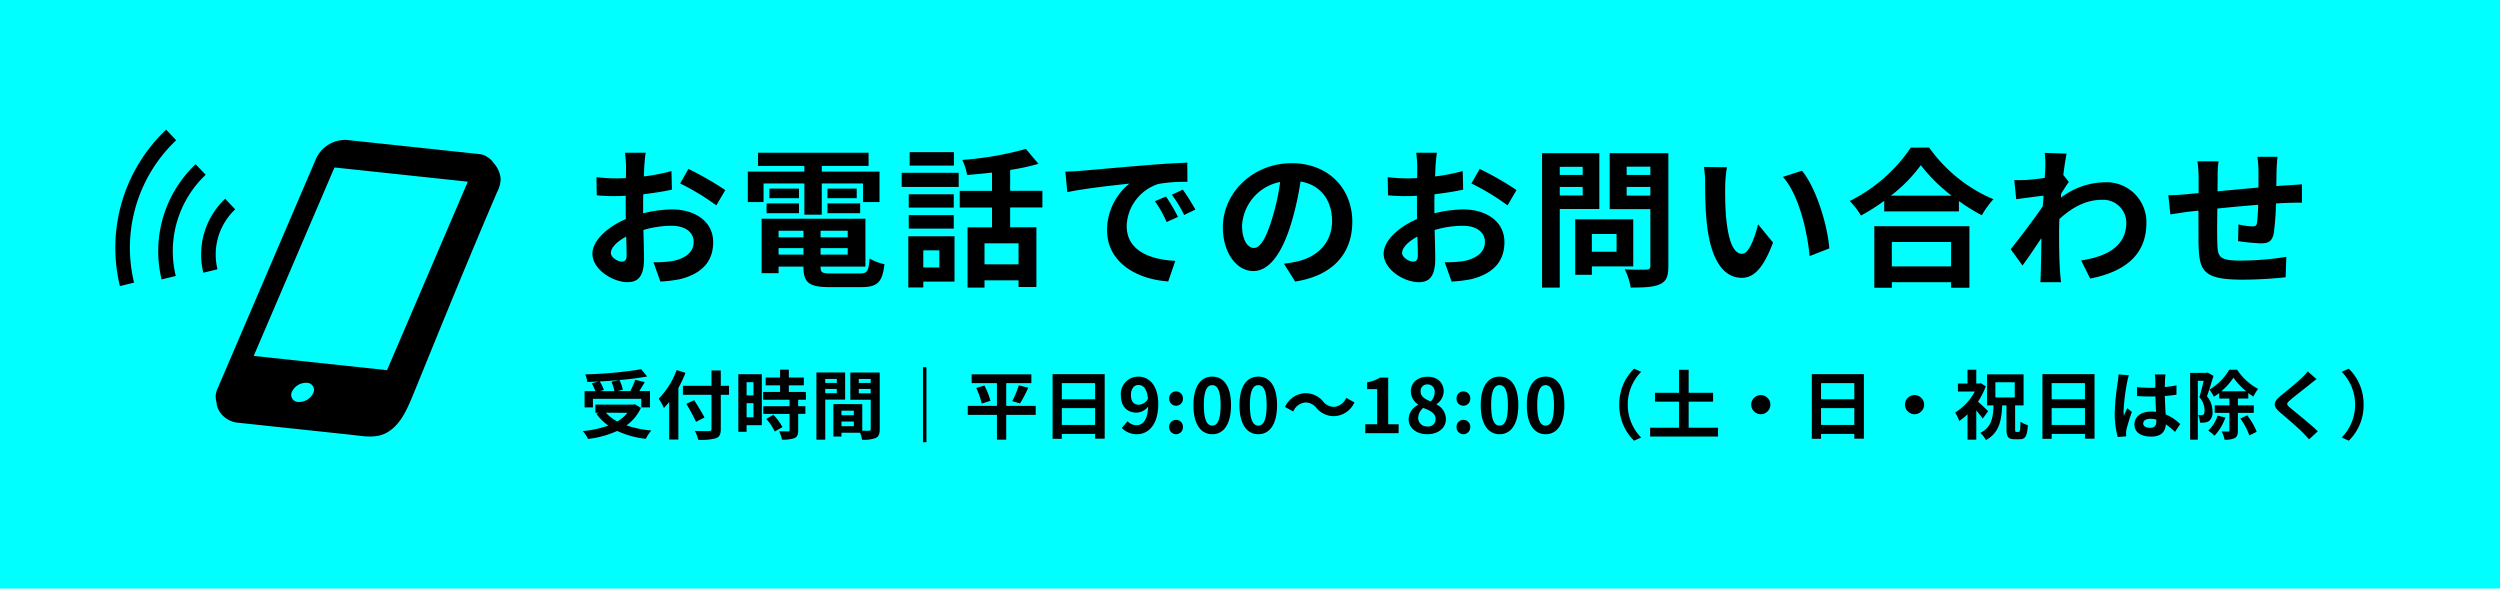
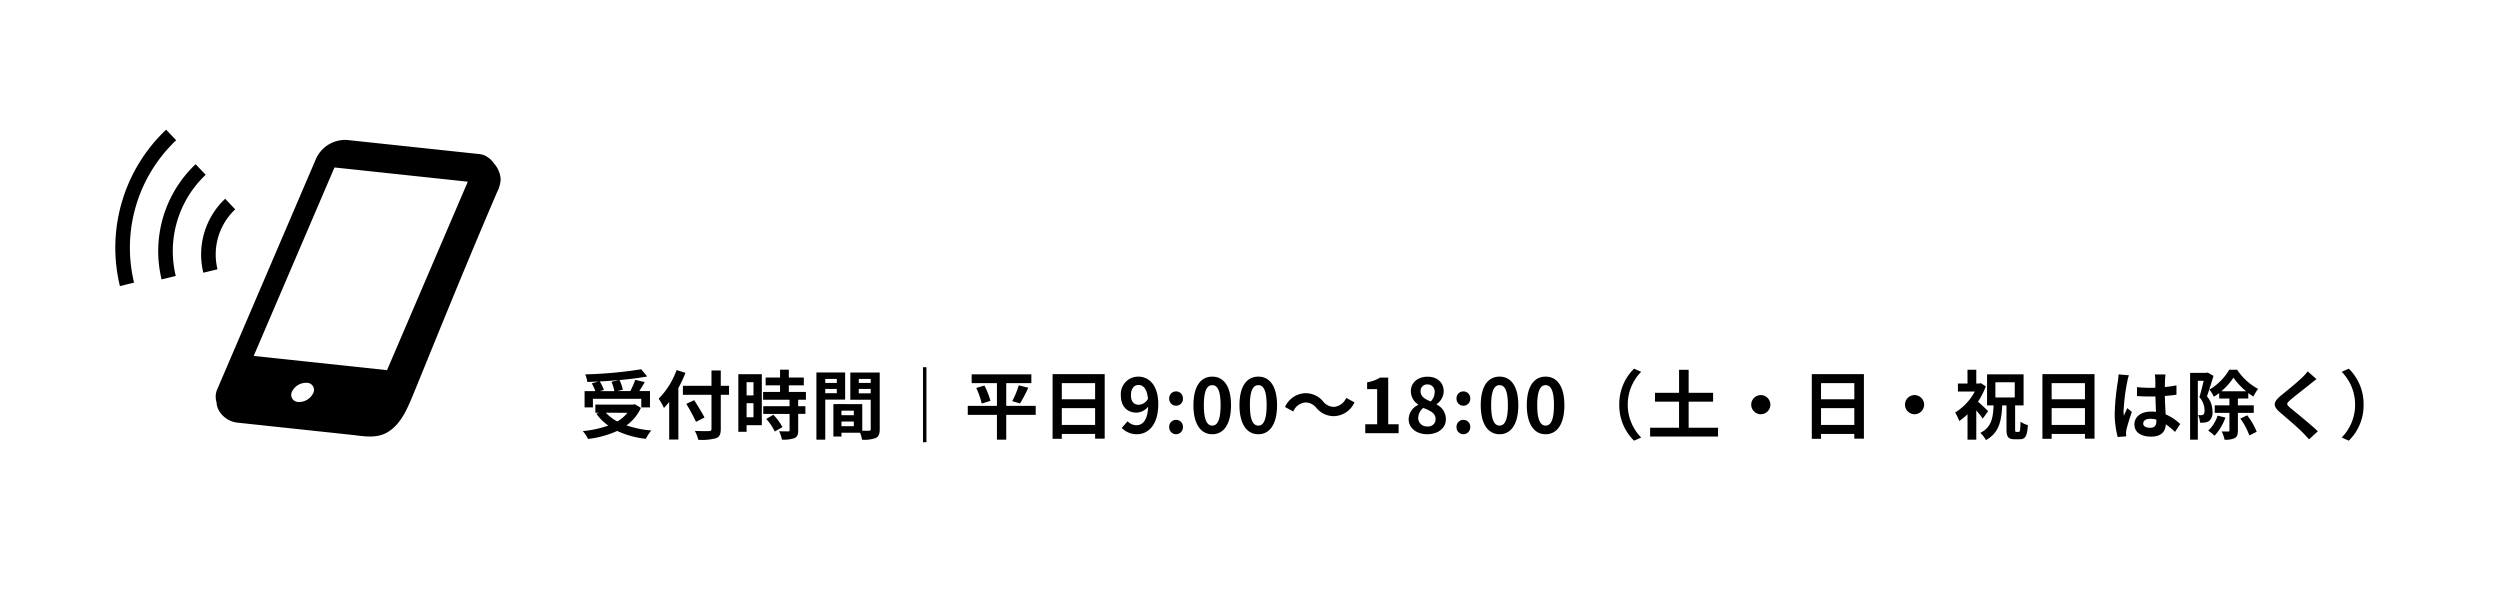
<svg xmlns="http://www.w3.org/2000/svg" width="600" height="141.255" viewBox="0 0 600 141.255">
  <g id="グループ_203" data-name="グループ 203" transform="translate(-50 -1823)">
-     <path id="パス_39" data-name="パス 39" d="M0,0H600V141.255H0Z" transform="translate(50 1823)" fill="aqua" />
    <g id="グループ_121" data-name="グループ 121" transform="translate(-116.893 775.885)">
      <path id="パス_400" data-name="パス 400" d="M-212.4-12.33a10.813,10.813,0,0,1,.684,2.232h-3.438l.936-.27a10.222,10.222,0,0,0-1.008-2.052c1.53-.072,3.1-.18,4.608-.324Zm-4.464,4.086h11.61v2.052h2.088V-10.1h-2.556c.414-.666.882-1.4,1.3-2.16l-2.286-.54a20.415,20.415,0,0,1-1.17,2.7h-3.132l1.332-.324a9.431,9.431,0,0,0-.81-2.322c2.394-.216,4.716-.5,6.66-.864l-1.44-1.728A100.763,100.763,0,0,1-218.7-14.112a6.773,6.773,0,0,1,.486,1.818c.864-.018,1.782-.054,2.682-.108l-1.6.45a11.221,11.221,0,0,1,.846,1.854h-2.574v3.906h2Zm8.3,3.348a8.912,8.912,0,0,1-2.448,2.088A10.474,10.474,0,0,1-213.75-4.9Zm1.782-2.052-.4.09h-9.09V-4.9h.846l-.594.252a12.111,12.111,0,0,0,2.844,2.826A25.136,25.136,0,0,1-219.294-.5a7.37,7.37,0,0,1,1.26,1.89,23.594,23.594,0,0,0,7-1.926,21.715,21.715,0,0,0,6.876,1.89,10.349,10.349,0,0,1,1.314-2A24.538,24.538,0,0,1-208.8-1.872a10.575,10.575,0,0,0,3.456-4.194Zm10.008-8.208a18.843,18.843,0,0,1-4.3,6.876,17.479,17.479,0,0,1,1.26,2.232c.414-.432.846-.918,1.26-1.44V1.53h2.2V-10.836a33.061,33.061,0,0,0,1.71-3.636Zm12.582,3.78h-1.98v-3.672h-2.232v3.672h-6.858v2.16h6.858v8.172c0,.4-.162.54-.612.54-.414.018-2,.018-3.384-.036a8.525,8.525,0,0,1,.828,2.124,12.8,12.8,0,0,0,4.212-.36c.864-.324,1.188-.882,1.188-2.268V-9.216h1.98Zm-5.886,7.614c-.54-1.08-1.656-2.844-2.466-4.158l-1.908.882a46.605,46.605,0,0,1,2.34,4.32Zm11.754-8.478v3.168h-1.656V-12.24Zm-1.656,8.424V-7.2h1.656v3.384Zm3.654-10.332h-5.634V-.324h1.98V-1.908h3.654Zm1.062,10.728A12.663,12.663,0,0,1-173.214-.4l1.836-1.062a12.42,12.42,0,0,0-2.178-2.952Zm9.522-4.608V-9.9h-4.1v-1.584h3.6v-1.872h-3.6v-1.89h-2.106v1.89h-3.456v1.872h3.456V-9.9h-4.068v1.872h6.354V-6.48h-6.318v1.854h6.318v3.87c0,.252-.09.324-.378.324-.27,0-1.278,0-2.142-.036a7.22,7.22,0,0,1,.684,2.016,7.969,7.969,0,0,0,3.006-.36c.7-.324.9-.864.9-1.89V-4.626h1.728V-6.48H-167.6V-8.028Zm7.416-4.986v.954H-161.1v-.954Zm-2.772,3.42V-10.62h2.772v1.026Zm4.77,1.53v-6.5h-6.894V1.566h2.124v-9.63Zm3.276-1.494V-10.62h2.862v1.062Zm2.862-3.456v.954h-2.862v-.954Zm-7.02,11.34V-2.79h2.97v1.116Zm2.97-2.646h-2.97V-5.4h2.97Zm6.21-10.242h-7.056v6.534h4.9V-.99c0,.288-.108.4-.432.4-.234.018-.9.018-1.6,0V-6.966l-6.048-.018v.018h-.882V.81h1.944V-.108h4.464a7.927,7.927,0,0,1,.468,1.674,7.777,7.777,0,0,0,3.294-.414c.72-.342.954-.972.954-2.124Zm11.214-1.278h-.828v18h.828Zm26.226,9.288h-7.074v-5.454h6.03V-14.13h-14.328v2.124h6.066v5.454h-7v2.16h7V1.566h2.232V-4.392h7.074Zm-14.274-4.3a17.7,17.7,0,0,1,1.314,3.744l2.088-.648a16.419,16.419,0,0,0-1.44-3.672Zm10.512,3.708a32.217,32.217,0,0,0,1.98-3.762l-2.286-.576a21.329,21.329,0,0,1-1.566,3.8Zm10.026,5.166V-6.012h7.992V-1.98Zm7.992-10.026v3.87h-7.992v-3.87Zm-10.206-2.16V1.35h2.214V.18h7.992V1.314h2.3v-15.48Zm18.81,5.04c0-1.638.81-2.448,1.8-2.448,1.134,0,2.052.9,2.286,3.312a2.617,2.617,0,0,1-2.2,1.44C-86.994-6.822-87.732-7.56-87.732-9.126Zm1.44,9.378c2.646,0,5.112-2.178,5.112-7.218,0-4.626-2.268-6.606-4.788-6.606a4.175,4.175,0,0,0-4.194,4.446c0,2.826,1.6,4.194,3.816,4.194a3.741,3.741,0,0,0,2.736-1.44c-.126,3.33-1.35,4.464-2.844,4.464a2.956,2.956,0,0,1-2.088-.954l-1.4,1.6A5,5,0,0,0-86.292.252Zm9.378-6.84A1.642,1.642,0,0,0-75.258-8.3a1.647,1.647,0,0,0-1.656-1.728A1.644,1.644,0,0,0-78.552-8.3,1.639,1.639,0,0,0-76.914-6.588Zm0,6.84a1.658,1.658,0,0,0,1.656-1.728A1.647,1.647,0,0,0-76.914-3.2a1.644,1.644,0,0,0-1.638,1.728A1.654,1.654,0,0,0-76.914.252Zm8.694,0c2.718,0,4.5-2.376,4.5-6.966s-1.782-6.858-4.5-6.858-4.518,2.25-4.518,6.858C-72.738-2.124-70.938.252-68.22.252Zm0-2.07c-1.152,0-2.016-1.152-2.016-4.9,0-3.726.864-4.806,2.016-4.806s2,1.08,2,4.806C-66.222-2.97-67.068-1.818-68.22-1.818ZM-57.168.252c2.718,0,4.5-2.376,4.5-6.966s-1.782-6.858-4.5-6.858-4.518,2.25-4.518,6.858C-61.686-2.124-59.886.252-57.168.252Zm0-2.07c-1.152,0-2.016-1.152-2.016-4.9,0-3.726.864-4.806,2.016-4.806s2,1.08,2,4.806C-55.17-2.97-56.016-1.818-57.168-1.818Zm13.932-4.248a5.446,5.446,0,0,0,4.248,1.98,5.563,5.563,0,0,0,4.9-3.312l-1.98-1.08a3.516,3.516,0,0,1-2.862,2.16,3.293,3.293,0,0,1-2.682-1.3,5.446,5.446,0,0,0-4.248-1.98,5.563,5.563,0,0,0-4.9,3.312l1.98,1.08a3.516,3.516,0,0,1,2.862-2.16A3.319,3.319,0,0,1-43.236-6.066ZM-31.5,0h8.01V-2.142h-2.5v-11.2h-1.962a8.31,8.31,0,0,1-3.1,1.134v1.638h2.412v8.424H-31.5Zm14.868.252c2.7,0,4.482-1.548,4.482-3.564a3.874,3.874,0,0,0-2.232-3.564v-.09a3.88,3.88,0,0,0,1.71-3.042c0-2.124-1.512-3.546-3.87-3.546-2.3,0-4.014,1.368-4.014,3.51a3.8,3.8,0,0,0,1.764,3.168v.09a3.856,3.856,0,0,0-2.286,3.474C-21.078-1.224-19.17.252-16.632.252Zm.846-7.866c-1.4-.558-2.43-1.17-2.43-2.43A1.549,1.549,0,0,1-16.6-11.7a1.7,1.7,0,0,1,1.764,1.854A3.19,3.19,0,0,1-15.786-7.614ZM-16.56-1.62A2.041,2.041,0,0,1-18.792-3.6a3.2,3.2,0,0,1,1.224-2.466c1.728.7,2.952,1.278,2.952,2.664A1.738,1.738,0,0,1-16.56-1.62Zm8.6-4.968A1.642,1.642,0,0,0-6.3-8.3a1.647,1.647,0,0,0-1.656-1.728A1.644,1.644,0,0,0-9.594-8.3,1.639,1.639,0,0,0-7.956-6.588Zm0,6.84A1.658,1.658,0,0,0-6.3-1.476,1.647,1.647,0,0,0-7.956-3.2,1.644,1.644,0,0,0-9.594-1.476,1.654,1.654,0,0,0-7.956.252Zm8.694,0c2.718,0,4.5-2.376,4.5-6.966s-1.782-6.858-4.5-6.858S-3.78-11.322-3.78-6.714C-3.78-2.124-1.98.252.738.252Zm0-2.07c-1.152,0-2.016-1.152-2.016-4.9,0-3.726.864-4.806,2.016-4.806s2,1.08,2,4.806C2.736-2.97,1.89-1.818.738-1.818ZM11.79.252c2.718,0,4.5-2.376,4.5-6.966s-1.782-6.858-4.5-6.858-4.518,2.25-4.518,6.858C7.272-2.124,9.072.252,11.79.252Zm0-2.07c-1.152,0-2.016-1.152-2.016-4.9,0-3.726.864-4.806,2.016-4.806s2,1.08,2,4.806C13.788-2.97,12.942-1.818,11.79-1.818ZM29.466-6.84A11.861,11.861,0,0,0,33.012,1.8l1.71-.756A11.183,11.183,0,0,1,31.5-6.84a11.183,11.183,0,0,1,3.222-7.884l-1.71-.756A11.861,11.861,0,0,0,29.466-6.84ZM46.116-1.3V-7.56h5.868V-9.684H46.116V-15.21h-2.3v5.526H38.034V-7.56h5.778V-1.3H36.864V.81H53.172V-1.3ZM63.432-9.144a2.32,2.32,0,0,0-2.3,2.3,2.32,2.32,0,0,0,2.3,2.3,2.32,2.32,0,0,0,2.3-2.3A2.32,2.32,0,0,0,63.432-9.144ZM77.886-1.98V-6.012h7.992V-1.98Zm7.992-10.026v3.87H77.886v-3.87Zm-10.206-2.16V1.35h2.214V.18h7.992V1.314h2.3v-15.48Zm24.66,5.022a2.32,2.32,0,0,0-2.3,2.3,2.32,2.32,0,0,0,2.3,2.3,2.32,2.32,0,0,0,2.3-2.3A2.32,2.32,0,0,0,100.332-9.144Zm17.658,3.87c-.342-.36-1.638-1.6-2.43-2.286a18.1,18.1,0,0,0,1.872-3.672l-1.188-.774-.36.09h-.738v-3.312H113.04v3.312h-2.3V-9.99h4.05a13.428,13.428,0,0,1-4.716,5.04,9.256,9.256,0,0,1,.972,2.034,14.607,14.607,0,0,0,2-1.62v6.1h2.106v-7.02a24.824,24.824,0,0,1,1.548,1.962Zm1.746-6.948h4.644v3.654h-4.644Zm5.04,11.916c-.252,0-.306-.09-.306-.666V-6.66H126.5v-7.47h-8.766v7.47H119.3c-.126,3.042-.522,5.256-3.186,6.588a6.6,6.6,0,0,1,1.35,1.728c3.132-1.71,3.726-4.536,3.906-8.316H122.4V-.972c0,1.818.36,2.43,1.962,2.43h1.224c1.314,0,1.782-.756,1.944-3.384a5.886,5.886,0,0,1-1.764-.828c-.054,2.052-.126,2.448-.414,2.448Zm8.46-1.674V-6.012h7.992V-1.98Zm7.992-10.026v3.87h-7.992v-3.87Zm-10.206-2.16V1.35h2.214V.18h7.992V1.314h2.3v-15.48ZM155.214-2.34c0-.684.684-1.116,1.71-1.116a5.557,5.557,0,0,1,1.44.2v.324c0,1.062-.378,1.638-1.476,1.638C155.934-1.3,155.214-1.6,155.214-2.34Zm5.346-11.754h-2.574a7.643,7.643,0,0,1,.126,1.188c0,.378.018,1.116.018,2-.414.018-.846.018-1.26.018a29.993,29.993,0,0,1-3.15-.162V-8.91c1.062.072,2.088.108,3.15.108.414,0,.846,0,1.278-.018.018,1.278.09,2.592.126,3.708a8.008,8.008,0,0,0-1.17-.072c-2.448,0-4,1.26-4,3.078,0,1.89,1.548,2.934,4.032,2.934,2.43,0,3.4-1.224,3.51-2.952a18.88,18.88,0,0,1,2.2,1.818l1.242-1.89A11.78,11.78,0,0,0,160.6-4.518c-.072-1.224-.162-2.664-.2-4.41.99-.072,1.926-.18,2.79-.306v-2.25a24.663,24.663,0,0,1-2.79.414c.018-.792.036-1.458.054-1.854A11.269,11.269,0,0,1,160.56-14.094Zm-8.784.2-2.484-.216a17.17,17.17,0,0,1-.18,1.764,57.005,57.005,0,0,0-.738,7.506,21.141,21.141,0,0,0,.72,5.76l2.034-.162C151.11.5,151.092.2,151.092.018a5.023,5.023,0,0,1,.09-.846c.216-.972.792-2.808,1.3-4.284l-1.1-.9c-.27.612-.576,1.224-.81,1.854a8.508,8.508,0,0,1-.072-1.17,48.051,48.051,0,0,1,.864-6.966A11.688,11.688,0,0,1,151.776-13.9Zm18.9-.666-.306.09h-3.906V1.566h1.854v-14.13h1.4c-.288,1.224-.666,2.79-1.026,3.924a4.818,4.818,0,0,1,1.242,3.15c0,.5-.072.864-.27,1.008a.932.932,0,0,1-.5.162c-.234,0-.468,0-.792-.018a4.538,4.538,0,0,1,.468,1.818,7.7,7.7,0,0,0,1.152-.036,2.57,2.57,0,0,0,1.044-.378,2.642,2.642,0,0,0,.792-2.3,5.542,5.542,0,0,0-1.314-3.618c.5-1.4,1.1-3.366,1.566-4.9Zm2.394,10.35a8.591,8.591,0,0,1-2.25,3.6A13.159,13.159,0,0,1,172.332.612a12.65,12.65,0,0,0,2.61-4.356Zm.9-5.85a15.79,15.79,0,0,0,2.9-3.258,16.418,16.418,0,0,0,3.042,3.258Zm7.776,5.184v-1.8H177.93V-8.316h2.5V-9.63c.414.306.828.594,1.224.846a10.469,10.469,0,0,1,1.134-1.836,14.1,14.1,0,0,1-5.04-4.608h-1.89a13.386,13.386,0,0,1-4.752,4.77,7.912,7.912,0,0,1,1.044,1.71,10.283,10.283,0,0,0,1.3-.882v1.314H175.9v1.638h-3.528v1.8H175.9V-.666c0,.2-.072.252-.27.27-.234,0-.9,0-1.584-.018a7.391,7.391,0,0,1,.684,1.98,5.053,5.053,0,0,0,2.43-.378c.612-.324.774-.882.774-1.836v-4.23ZM178.524-3.51a16.58,16.58,0,0,1,2.16,4.05l1.764-.882a15.923,15.923,0,0,0-2.286-3.942Zm18.27-9.468-2.106-1.854A12.511,12.511,0,0,1,193.3-13.3c-1.206,1.17-3.672,3.168-5.094,4.32-1.8,1.512-1.944,2.466-.144,4,1.638,1.4,4.284,3.654,5.382,4.788.54.54,1.062,1.116,1.566,1.674L197.118-.45c-1.836-1.782-5.256-4.482-6.606-5.616-.972-.846-.99-1.044-.036-1.872,1.206-1.026,3.582-2.862,4.752-3.8C195.642-12.078,196.236-12.546,196.794-12.978ZM208.1-6.84a11.861,11.861,0,0,0-3.546-8.64l-1.71.756a11.183,11.183,0,0,1,3.222,7.884,11.183,11.183,0,0,1-3.222,7.884l1.71.756A11.861,11.861,0,0,0,208.1-6.84Z" transform="translate(526.053 1151.077)" />
-       <path id="パス_399" data-name="パス 399" d="M-192.2-29.232h-4.968a28.972,28.972,0,0,1,.252,3.168c0,.612,0,1.656-.036,2.916-.72.036-1.44.072-2.088.072a39.92,39.92,0,0,1-4.968-.288l.072,4.356a44.136,44.136,0,0,0,5.04.18c.576,0,1.224-.036,1.908-.072v3.024c0,.828,0,1.692.036,2.556-4.428,1.908-8.028,5.184-8.028,8.316,0,3.816,4.932,6.84,8.424,6.84,2.376,0,3.96-1.188,3.96-5.652,0-1.224-.072-4.032-.144-6.876a24.271,24.271,0,0,1,6.768-1.008c3.132,0,5.292,1.44,5.292,3.888,0,2.628-2.3,4.068-5.22,4.608a27.72,27.72,0,0,1-4.428.252l1.656,4.644a32.962,32.962,0,0,0,4.716-.576C-178.236-.324-176-3.528-176-7.776c0-4.968-4.356-7.848-9.9-7.848a29.829,29.829,0,0,0-6.912.936V-16.02c0-1.044,0-2.16.036-3.24,2.34-.288,4.824-.648,6.876-1.116l-.108-4.464a44.091,44.091,0,0,1-6.624,1.3c.036-.9.072-1.764.108-2.556C-192.456-27.036-192.312-28.584-192.2-29.232Zm10.26,3.888-1.98,3.492a57.278,57.278,0,0,1,8.676,5.256l2.16-3.672A75.229,75.229,0,0,0-181.944-25.344Zm-18.612,20.16c0-1.26,1.476-2.736,3.672-3.924.072,1.944.108,3.6.108,4.5,0,1.224-.5,1.512-1.152,1.512C-198.864-3.1-200.556-4.068-200.556-5.184Zm36.648-16.668h9.792v7.488h4.176v-7.488h9.9v4.464h3.96V-24.7h-13.86v-1.368h11.232v-3.168H-165.24v3.168h11.124V-24.7h-13.572v7.308h3.78Zm15.336,7.128h7.848v-2.34h-7.848Zm0-5.9v2.3h7.02v-2.3Zm-6.84,0H-162.5v2.3h7.092Zm-7.776,5.9h7.776v-2.34h-7.776Zm2.88,9.936V-6.336h5.976v1.548Zm5.976-5.724v1.584h-5.976v-1.584Zm10.62,1.584h-6.516v-1.584h6.516Zm-6.516,4.14V-6.336h6.516v1.548Zm2.592,4.536c-2.2,0-2.592-.216-2.592-1.548v-.108h10.764V-13.392h-24.912V-.324h4.068V-1.908h5.976V-1.8c0,3.78,1.368,4.824,6.3,4.824h7.56c3.924,0,5.076-1.188,5.58-5.508a10.947,10.947,0,0,1-3.564-1.368c-.252,3.06-.576,3.6-2.376,3.6Zm29.412-29.124h-10.62v3.24h10.62ZM-121.716-5.8v4.1h-3.852V-5.8Zm3.636-3.384h-11.088V3.1h3.6v-1.4h7.488Zm-10.98-1.836h10.8v-3.24h-10.8Zm10.8-8.244h-10.8v3.2h10.8Zm-12.492-1.764h13.68v-3.384h-13.68Zm28.044,18.576h-8.172v-5.04h8.172Zm5.724-13.644v-4h-7.74v-5a54.746,54.746,0,0,0,6.8-1.476l-3.024-3.564A78.689,78.689,0,0,1-116.208-27.5a14.01,14.01,0,0,1,1.152,3.6c1.908-.144,3.96-.324,5.976-.576v4.392h-7.74v4h7.74v4.752h-5.868V3.132h4.068V1.4h8.172V2.988h4.284V-11.34h-6.3v-4.752Zm5.508-8.6.468,4.932c4.176-.9,11.52-1.692,14.9-2.052a14.4,14.4,0,0,0-5.364,11.124c0,7.812,7.128,11.844,14.688,12.348l1.692-4.932c-6.12-.324-11.664-2.448-11.664-8.388a10.94,10.94,0,0,1,7.632-10.08,37.4,37.4,0,0,1,6.948-.5l-.036-4.608c-2.556.108-6.48.324-10.188.648-6.588.54-12.528,1.08-15.552,1.332C-88.632-24.8-90.036-24.732-91.476-24.7ZM-67.32-18.72-69.984-17.6a27.776,27.776,0,0,1,2.808,5l2.736-1.224A44.684,44.684,0,0,0-67.32-18.72Zm4.032-1.656-2.628,1.224a31.67,31.67,0,0,1,2.952,4.86l2.7-1.3A53.848,53.848,0,0,0-63.288-20.376Zm40.68,7.7c0-7.848-5.616-14.04-14.544-14.04-9.324,0-16.524,7.092-16.524,15.408,0,6.084,3.312,10.476,7.308,10.476,3.924,0,7.02-4.464,9.18-11.736a72.805,72.805,0,0,0,2.16-9.756c4.86.828,7.56,4.536,7.56,9.5,0,5.256-3.6,8.568-8.208,9.648a27.689,27.689,0,0,1-3.348.576l2.7,4.284C-27.252.288-22.608-5.076-22.608-12.672Zm-26.46.9a11.332,11.332,0,0,1,9.144-10.44A54.037,54.037,0,0,1-41.832-13.5c-1.476,4.86-2.88,7.128-4.392,7.128C-47.628-6.372-49.068-8.136-49.068-11.772ZM-2.3-29.232H-7.272a28.972,28.972,0,0,1,.252,3.168c0,.612,0,1.656-.036,2.916-.72.036-1.44.072-2.088.072a39.92,39.92,0,0,1-4.968-.288l.072,4.356a44.136,44.136,0,0,0,5.04.18c.576,0,1.224-.036,1.908-.072v3.024c0,.828,0,1.692.036,2.556C-11.484-11.412-15.084-8.136-15.084-5c0,3.816,4.932,6.84,8.424,6.84,2.376,0,3.96-1.188,3.96-5.652,0-1.224-.072-4.032-.144-6.876A24.271,24.271,0,0,1,3.924-11.7c3.132,0,5.292,1.44,5.292,3.888,0,2.628-2.3,4.068-5.22,4.608a27.72,27.72,0,0,1-4.428.252L1.224,1.692A32.962,32.962,0,0,0,5.94,1.116C11.664-.324,13.9-3.528,13.9-7.776c0-4.968-4.356-7.848-9.9-7.848a29.829,29.829,0,0,0-6.912.936V-16.02c0-1.044,0-2.16.036-3.24,2.34-.288,4.824-.648,6.876-1.116L3.888-24.84a44.09,44.09,0,0,1-6.624,1.3c.036-.9.072-1.764.108-2.556C-2.556-27.036-2.412-28.584-2.3-29.232Zm10.26,3.888-1.98,3.492A57.278,57.278,0,0,1,14.652-16.6l2.16-3.672A75.229,75.229,0,0,0,7.956-25.344ZM-10.656-5.184c0-1.26,1.476-2.736,3.672-3.924.072,1.944.108,3.6.108,4.5,0,1.224-.5,1.512-1.152,1.512C-8.964-3.1-10.656-4.068-10.656-5.184ZM32.688-25.848V-23.9H27.18v-1.944ZM27.18-18.972v-2.052h5.508v2.052Zm9.5,3.24V-29.124H22.932V3.132H27.18V-15.732Zm4.14,6.012v4.248h-5.94V-9.72Zm4,7.776v-11.3H30.888V.072h4V-1.944ZM43.236-18.936v-2.088h5.688v2.088Zm5.688-6.948v1.98H43.236v-1.98Zm4.32-3.24H39.168V-15.7h9.756V-2.052c0,.648-.252.864-.936.864-.684.036-3.132.072-5.22-.072a15.329,15.329,0,0,1,1.44,4.392c3.312,0,5.58-.108,7.056-.828C52.776,1.62,53.244.4,53.244-1.98ZM67.32-25.74l-5.544-.072a21.882,21.882,0,0,1,.288,3.672c0,2.2.036,6.408.4,9.72C63.468-2.772,66.888.792,70.848.792c2.88,0,5.148-2.2,7.524-8.46l-3.6-4.392c-.684,2.88-2.124,7.092-3.816,7.092-2.268,0-3.348-3.564-3.852-8.748-.216-2.592-.252-5.292-.216-7.632A29.126,29.126,0,0,1,67.32-25.74Zm18,.828-4.572,1.476c3.924,4.464,5.832,13.212,6.408,19.008l4.716-1.836C91.476-11.772,88.74-20.772,85.32-24.912ZM121.1-7.812v5.868h-14.22V-7.812ZM102.672,3.168h4.212V1.836H121.1V3.168H125.5v-14.76H102.672Zm4-22.1a36.784,36.784,0,0,0,7.164-7.308,39.437,39.437,0,0,0,7.38,7.308Zm4.752-11.52A38.112,38.112,0,0,1,96.768-17.64a17.482,17.482,0,0,1,2.7,3.492,50.158,50.158,0,0,0,5.58-3.528v2.52h17.928V-17.64a43.181,43.181,0,0,0,5.508,3.42,20.925,20.925,0,0,1,2.772-3.852,36.165,36.165,0,0,1-15.408-12.384Zm32.292,4.5c0,.4-.072,1.4-.144,2.772-1.548.216-3.132.4-4.176.468a30.931,30.931,0,0,1-3.132.036l.468,4.608c2.016-.288,4.788-.648,6.552-.864-.036.864-.108,1.728-.18,2.556-2.052,3.024-5.652,7.776-7.7,10.3L138.24-2.16c1.26-1.692,3.024-4.32,4.536-6.588-.036,3.024-.072,5.112-.144,7.92,0,.576-.036,1.872-.108,2.664h4.968c-.108-.828-.216-2.124-.252-2.772-.216-3.384-.216-6.408-.216-9.36,0-.936.036-1.98.072-3.024,3.024-2.772,6.372-4.608,10.188-4.608a5.535,5.535,0,0,1,5.868,5.4c.036,5.616-4.5,8.208-10.836,9.144l2.16,4.356c8.928-1.764,13.5-6.12,13.5-13.392a9.554,9.554,0,0,0-9.936-9.72,17.679,17.679,0,0,0-10.584,3.708c.036-.324.036-.684.072-1.008.612-.936,1.332-2.124,1.836-2.772L148.032-23.9c.288-2.268.576-4.1.792-5.112l-5.256-.18A19.876,19.876,0,0,1,143.712-25.956Zm55.728-2.3h-4.824a30.284,30.284,0,0,1,.252,3.312v4.068c-3.276.288-6.768.612-9.828.9,0-1.4.036-2.628.036-3.456a23.848,23.848,0,0,1,.216-3.744h-5.076a27.806,27.806,0,0,1,.288,4v3.636c-1.152.108-2.088.18-2.736.252-1.836.18-3.492.252-4.536.252l.5,4.608c.936-.144,3.168-.5,4.32-.648.612-.072,1.44-.144,2.412-.252,0,3.348,0,6.84.036,8.388.18,6.228,1.3,8.172,10.62,8.172a101.842,101.842,0,0,0,10.26-.576l.18-4.9a72.529,72.529,0,0,1-10.764.9c-5.4,0-5.724-.792-5.8-4.32-.072-1.548-.036-4.86,0-8.172,3.06-.324,6.588-.648,9.792-.9a39.664,39.664,0,0,1-.288,4.356c-.072.684-.4.828-1.116.828a19.073,19.073,0,0,1-3.312-.468l-.108,4a54.487,54.487,0,0,0,5.436.54c1.836,0,2.736-.468,3.132-2.376a63.156,63.156,0,0,0,.54-7.2c1.044-.072,1.98-.108,2.772-.144.936-.036,2.844-.072,3.456-.036v-4.428c-1.044.108-2.448.18-3.456.252-.828.036-1.728.108-2.7.18.036-1.188.036-2.484.072-3.888C199.26-26.1,199.368-27.684,199.44-28.26Z" transform="translate(514.053 1113)" />
      <g id="スマホアイコン" transform="translate(194.57 1078.237)">
        <path id="パス_137" data-name="パス 137" d="M211.053,76.71a4.486,4.486,0,0,0-1.381-1.351c-.01-.015-.023-.03-.032-.044.01.012.018.026.028.039a4.179,4.179,0,0,0-2.072-.77l-31.773-3.389a7.7,7.7,0,0,0-7.347,4.458l-23.685,55.29a4.377,4.377,0,0,0-.222,3.16c.1,2.641,2.563,4.681,4.979,4.939l1.249.133,6.981.746q9.476,1.01,18.948,2.022c3.276.349,6.477,1.079,9.287-.849,3.117-2.133,4.483-5.658,6.383-10.312,7.123-17.455,12.112-29.8,19.534-47.117a7.352,7.352,0,0,0,.838-3.06h0A6.4,6.4,0,0,0,211.053,76.71Zm-43.312,55.327a3.769,3.769,0,0,1-3.563,2.043,1.7,1.7,0,0,1-1.456-2.55,3.752,3.752,0,0,1,3.548-2.041A1.7,1.7,0,0,1,167.742,132.037Zm17.754-5.588-32-3.414L172.883,77.8l32,3.416Z" transform="translate(-120.284 -68.733)" />
        <path id="パス_138" data-name="パス 138" d="M14.6,60.64,12.193,58.1A39.026,39.026,0,0,0,1.1,95.64l3.4-.828A35.542,35.542,0,0,1,14.6,60.64Z" transform="translate(0 -58.102)" />
        <path id="パス_139" data-name="パス 139" d="M71.427,115.373a28.726,28.726,0,0,0-.364,14.924l3.4-.83a25.23,25.23,0,0,1,7.175-24.279l-2.408-2.543A28.689,28.689,0,0,0,71.427,115.373Z" transform="translate(-59.956 -94.358)" />
        <path id="パス_140" data-name="パス 140" d="M144.639,156.388a14.921,14.921,0,0,1,4.071-6.619l-2.408-2.541a18.381,18.381,0,0,0-5.243,17.749l3.4-.826A14.921,14.921,0,0,1,144.639,156.388Z" transform="translate(-119.938 -130.646)" />
      </g>
    </g>
  </g>
</svg>